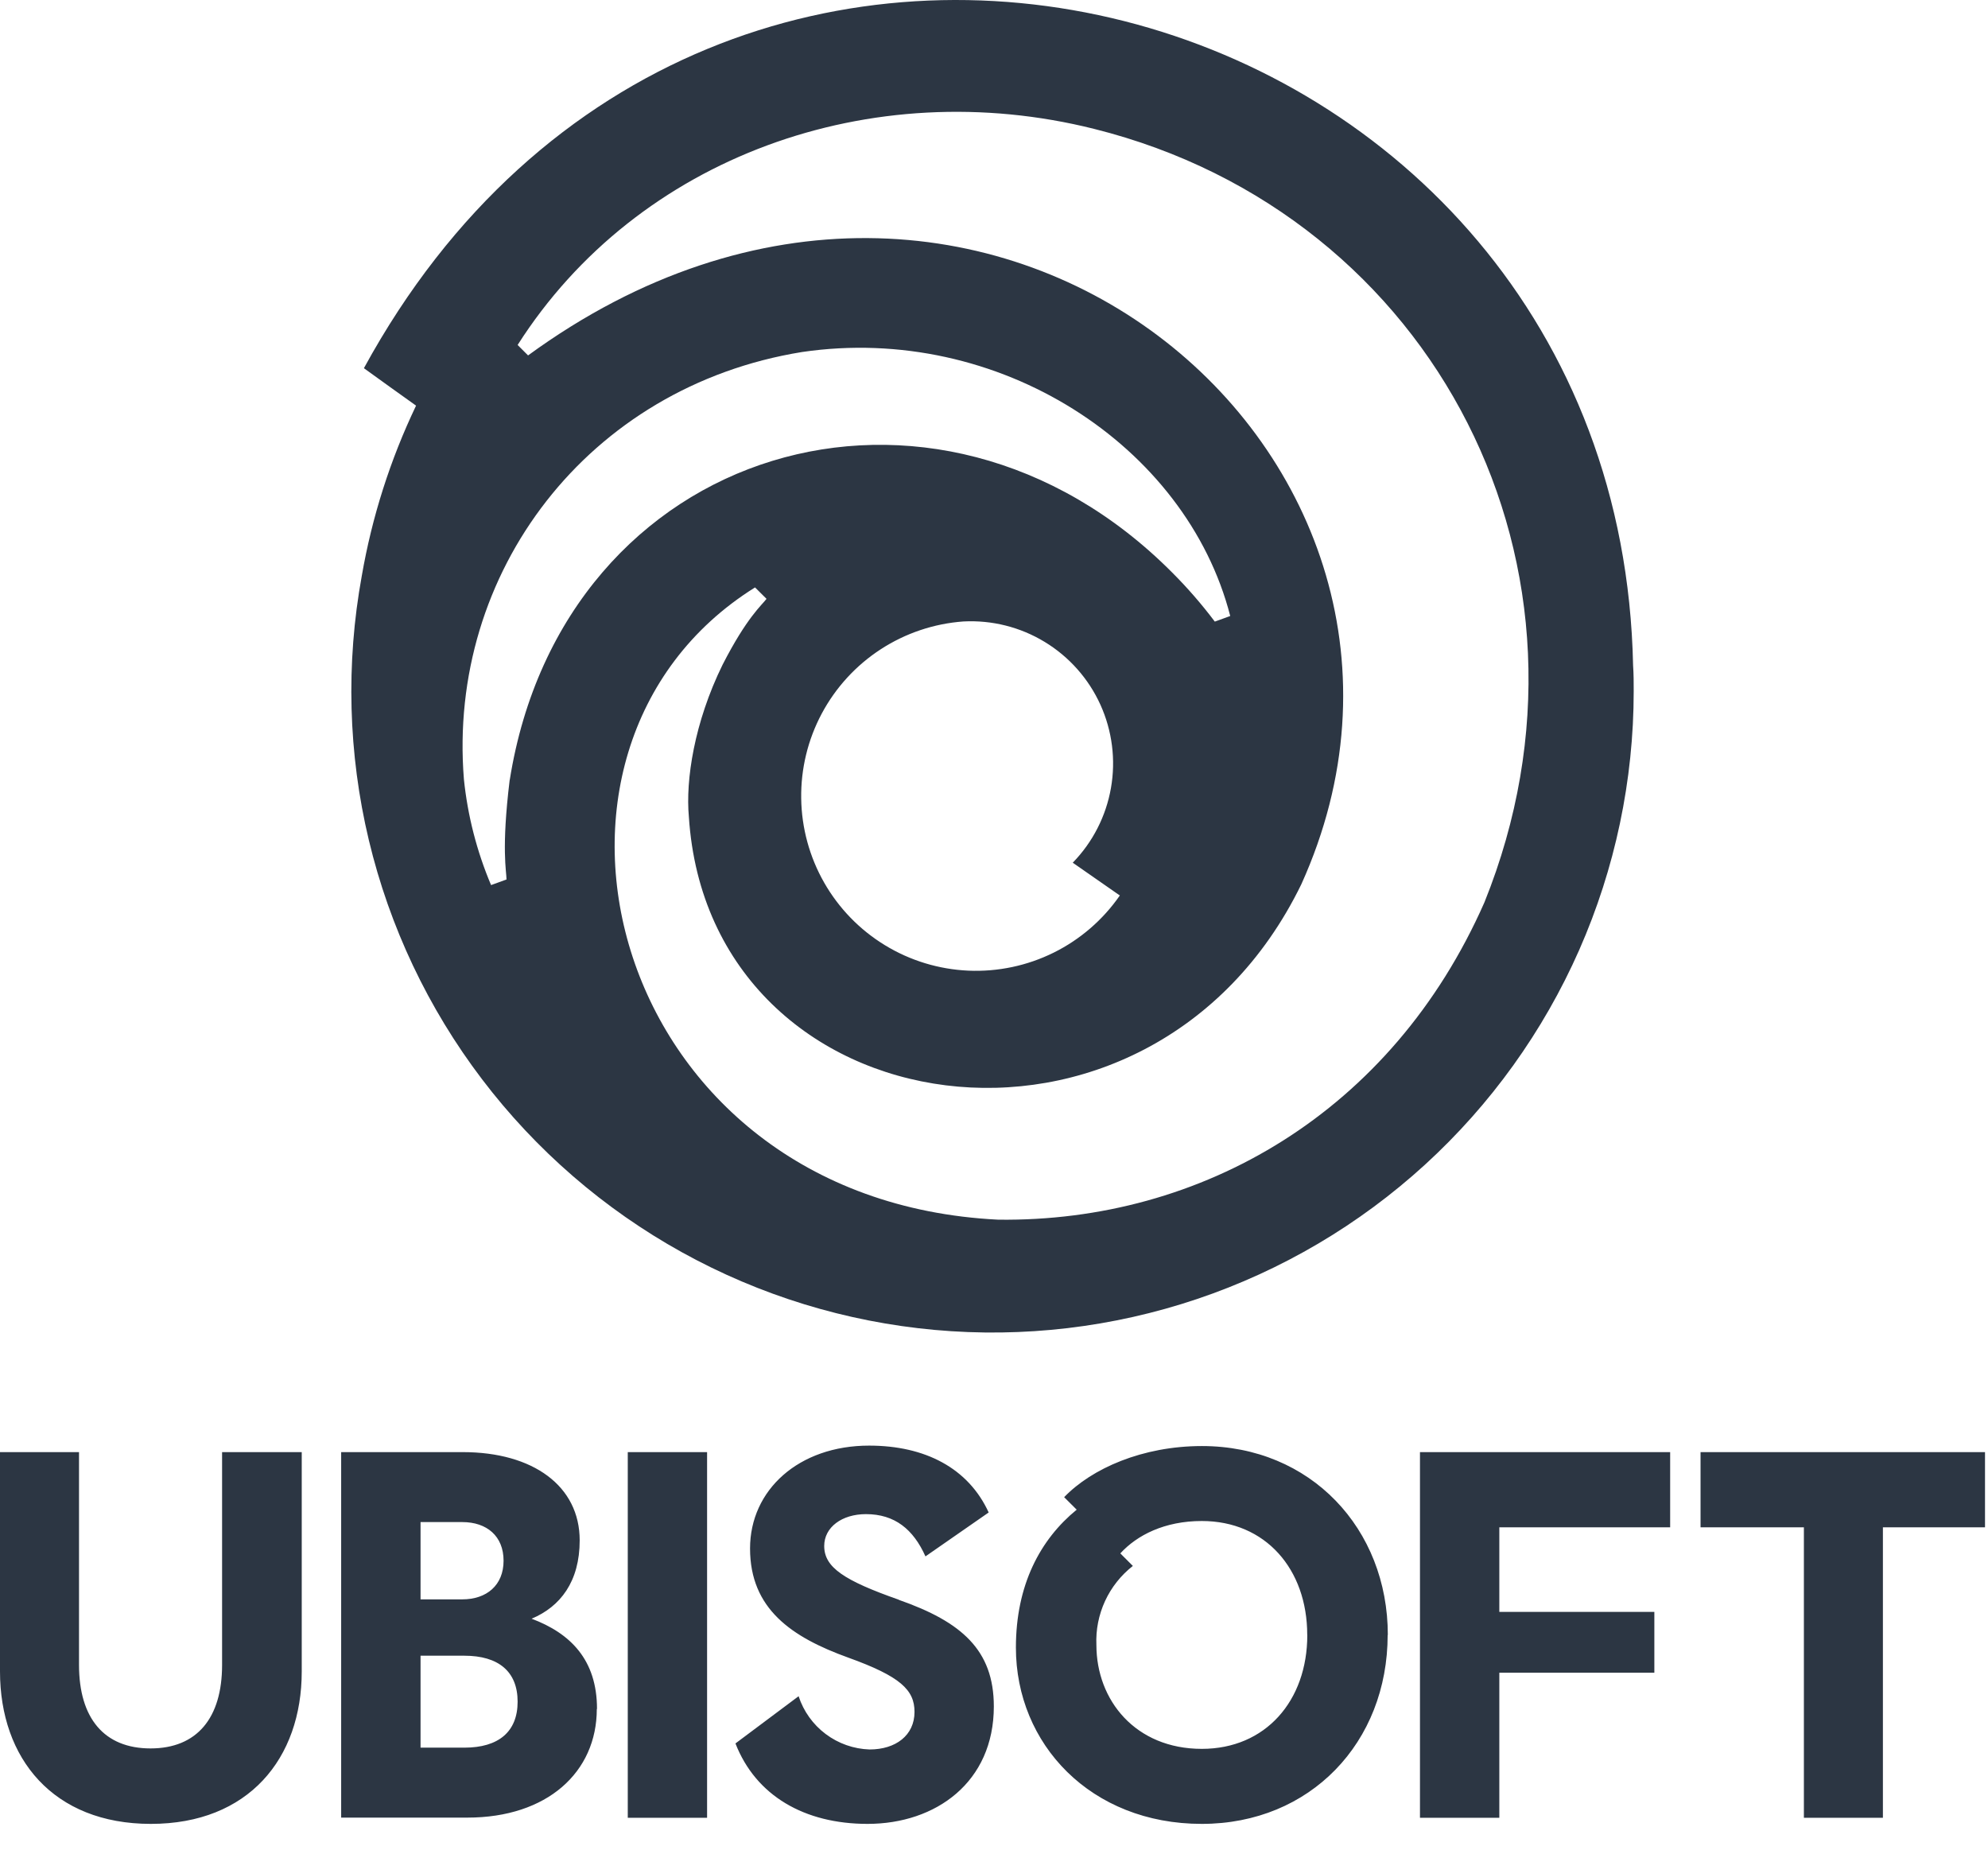
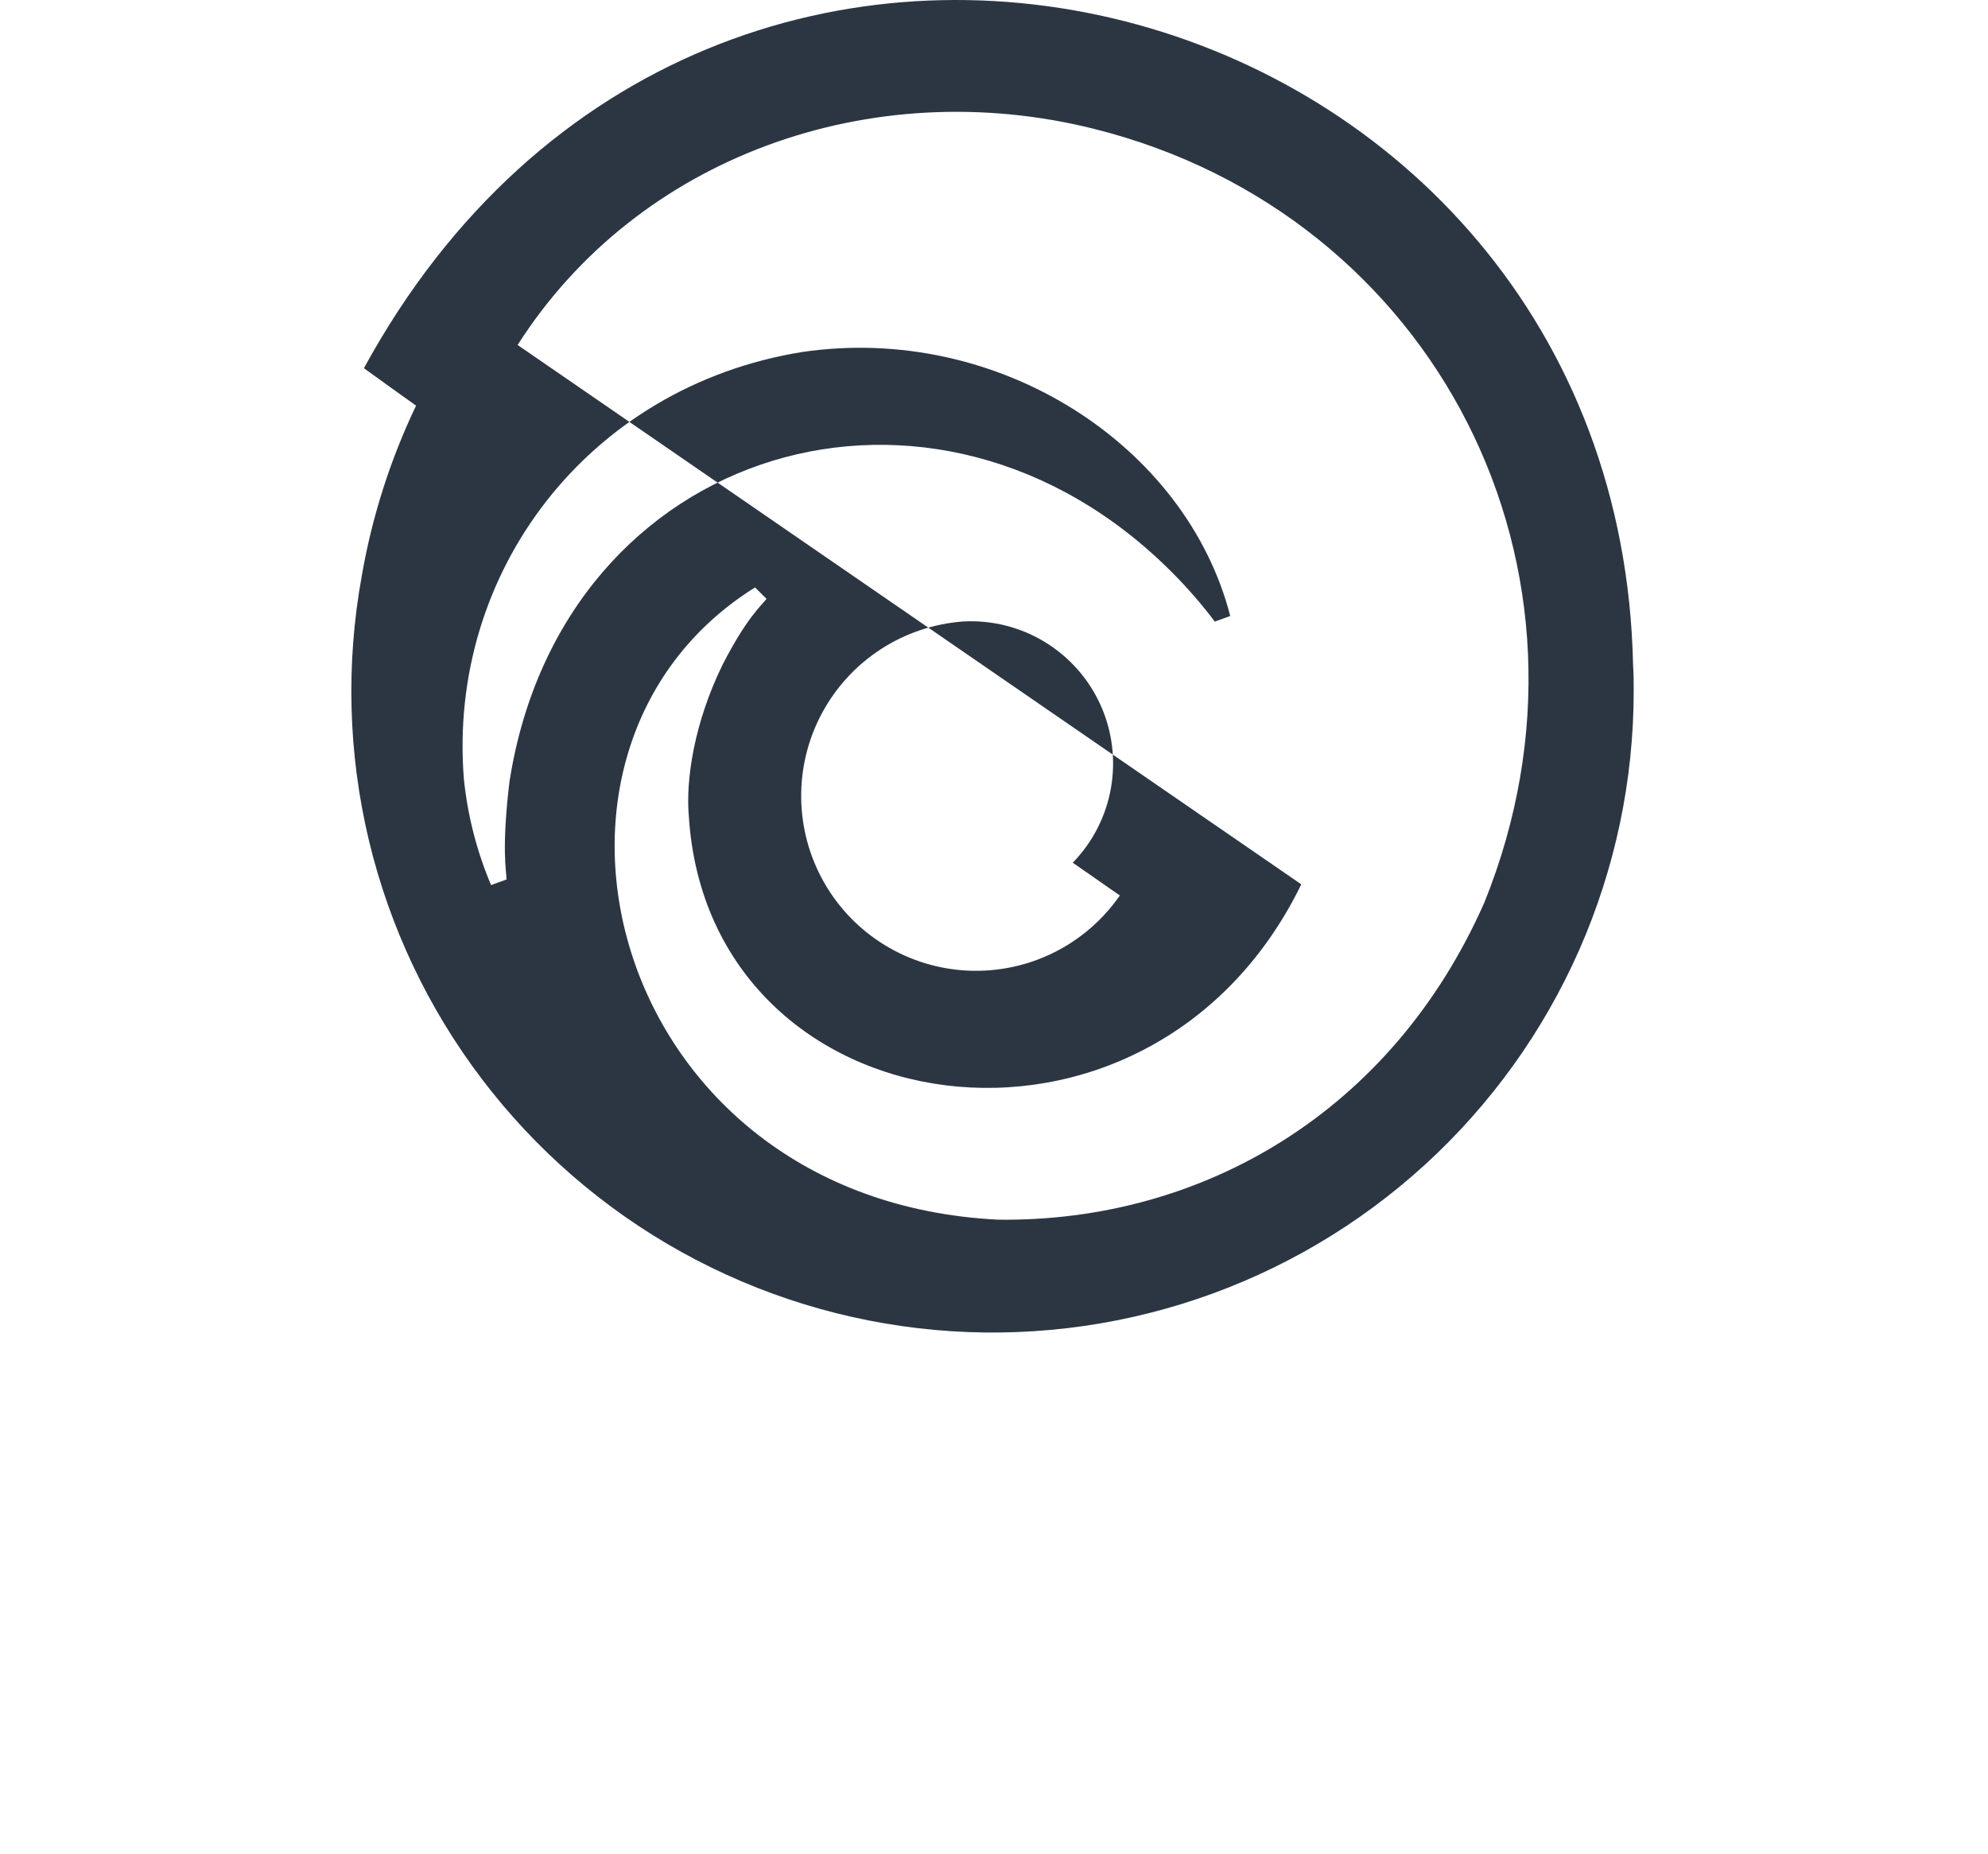
<svg xmlns="http://www.w3.org/2000/svg" width="59" height="55" viewBox="0 0 59 55" fill="none">
-   <path d="M44.055 26.774C41.309 33.005 35.66 36.266 29.624 36.19C18.05 35.617 14.682 22.252 22.408 17.43L22.749 17.769C22.616 17.949 22.168 18.31 21.445 19.723C20.601 21.442 20.345 23.15 20.444 24.232C21.046 33.577 34.117 35.476 38.62 26.24C44.351 13.571 29.16 0.704 15.672 10.546L15.362 10.236C18.921 4.651 25.854 2.165 32.474 3.825C42.597 6.356 48.032 16.916 44.055 26.774ZM33.232 26.574C32.732 27.294 32.058 27.877 31.272 28.266C30.487 28.655 29.615 28.839 28.739 28.801C27.863 28.762 27.011 28.503 26.263 28.046C25.514 27.589 24.894 26.95 24.459 26.188C24.025 25.427 23.79 24.567 23.778 23.691C23.765 22.814 23.975 21.948 24.387 21.175C24.8 20.401 25.402 19.744 26.137 19.266C26.872 18.788 27.716 18.504 28.59 18.44C29.438 18.395 30.28 18.606 31.005 19.047C31.731 19.488 32.307 20.137 32.658 20.91C33.008 21.683 33.118 22.544 32.971 23.381C32.825 24.217 32.43 24.99 31.837 25.598L33.239 26.574H33.232ZM15.126 23.146C14.875 25.206 15.032 25.852 15.032 26.096L14.574 26.262C14.151 25.261 13.879 24.203 13.768 23.123C13.271 16.99 17.447 11.473 23.803 10.445C29.633 9.588 35.205 13.209 36.511 18.278L36.053 18.444C35.666 17.93 35.244 17.444 34.79 16.99C27.762 9.922 16.713 13.169 15.128 23.146H15.126ZM48.467 19.748C48.054 -0.504 21.156 -8.052 10.8 10.925C11.258 11.257 11.882 11.704 12.348 12.036C11.582 13.638 11.04 15.338 10.737 17.087C10.262 19.688 10.333 22.359 10.947 24.931C11.562 27.502 12.705 29.917 14.305 32.022C15.904 34.127 17.925 35.876 20.238 37.157C22.551 38.438 25.105 39.222 27.738 39.461C30.371 39.7 33.025 39.387 35.53 38.543C38.036 37.699 40.338 36.342 42.29 34.559C44.242 32.776 45.801 30.606 46.868 28.187C47.934 25.768 48.485 23.153 48.485 20.509C48.485 20.255 48.485 20 48.467 19.748Z" fill="#2C3643" />
-   <path d="M58.911 45.318H55.881V53.937H53.536V45.318H50.469V43.087H58.911V45.318ZM44.497 45.318V47.828H49.098V49.632H44.497V53.937H42.142V43.087H49.567V45.318H44.497ZM38.796 48.51C38.796 46.558 37.557 45.131 35.667 45.131C34.566 45.131 33.745 45.549 33.249 46.092L33.621 46.464C33.267 46.741 32.984 47.098 32.796 47.505C32.608 47.913 32.519 48.36 32.539 48.809C32.539 50.452 33.7 51.892 35.668 51.892C37.559 51.892 38.798 50.467 38.798 48.515L38.796 48.51ZM41.183 48.51C41.183 51.701 38.888 54.118 35.667 54.118C32.367 54.118 30.15 51.748 30.15 48.887C30.15 47.027 30.872 45.679 31.954 44.795L31.582 44.424C32.403 43.572 33.906 42.907 35.672 42.907C38.894 42.907 41.188 45.355 41.188 48.515L41.183 48.51ZM26.676 47.471C28.536 48.122 29.495 48.959 29.495 50.633C29.495 52.879 27.776 54.118 25.747 54.118C23.873 54.118 22.431 53.281 21.827 51.731L23.701 50.33C23.848 50.778 24.128 51.17 24.505 51.452C24.882 51.735 25.337 51.895 25.808 51.91C26.584 51.91 27.141 51.491 27.141 50.795C27.141 50.144 26.723 49.742 25.173 49.184C23.499 48.58 22.26 47.741 22.26 45.946C22.26 44.211 23.703 42.894 25.794 42.894C27.452 42.894 28.738 43.56 29.342 44.878L27.466 46.181C27.105 45.376 26.553 44.927 25.7 44.927C24.987 44.927 24.461 45.315 24.461 45.872C24.461 46.507 25.049 46.895 26.676 47.467V47.471ZM18.631 43.087H20.985V53.937H18.631V43.087ZM13.782 51.856C14.79 51.856 15.362 51.39 15.362 50.492C15.362 49.594 14.79 49.128 13.782 49.128H12.481V51.856H13.782ZM12.481 45.163V47.456H13.72C14.442 47.456 14.945 47.038 14.945 46.309C14.945 45.58 14.449 45.163 13.72 45.163H12.481ZM17.712 50.708C17.712 52.585 16.24 53.932 13.87 53.932H10.125V43.087H13.733C15.824 43.087 17.204 44.094 17.204 45.705C17.204 46.929 16.63 47.673 15.777 48.03C16.928 48.463 17.718 49.247 17.718 50.708H17.712ZM8.955 43.087V49.594C8.955 52.18 7.374 54.118 4.477 54.118C1.58 54.118 0 52.18 0 49.594V43.087H2.345V49.401C2.345 50.981 3.09 51.879 4.468 51.879C5.846 51.879 6.591 50.977 6.591 49.401V43.087H8.936" fill="#2C3643" />
+   <path d="M44.055 26.774C41.309 33.005 35.66 36.266 29.624 36.19C18.05 35.617 14.682 22.252 22.408 17.43L22.749 17.769C22.616 17.949 22.168 18.31 21.445 19.723C20.601 21.442 20.345 23.15 20.444 24.232C21.046 33.577 34.117 35.476 38.62 26.24L15.362 10.236C18.921 4.651 25.854 2.165 32.474 3.825C42.597 6.356 48.032 16.916 44.055 26.774ZM33.232 26.574C32.732 27.294 32.058 27.877 31.272 28.266C30.487 28.655 29.615 28.839 28.739 28.801C27.863 28.762 27.011 28.503 26.263 28.046C25.514 27.589 24.894 26.95 24.459 26.188C24.025 25.427 23.79 24.567 23.778 23.691C23.765 22.814 23.975 21.948 24.387 21.175C24.8 20.401 25.402 19.744 26.137 19.266C26.872 18.788 27.716 18.504 28.59 18.44C29.438 18.395 30.28 18.606 31.005 19.047C31.731 19.488 32.307 20.137 32.658 20.91C33.008 21.683 33.118 22.544 32.971 23.381C32.825 24.217 32.43 24.99 31.837 25.598L33.239 26.574H33.232ZM15.126 23.146C14.875 25.206 15.032 25.852 15.032 26.096L14.574 26.262C14.151 25.261 13.879 24.203 13.768 23.123C13.271 16.99 17.447 11.473 23.803 10.445C29.633 9.588 35.205 13.209 36.511 18.278L36.053 18.444C35.666 17.93 35.244 17.444 34.79 16.99C27.762 9.922 16.713 13.169 15.128 23.146H15.126ZM48.467 19.748C48.054 -0.504 21.156 -8.052 10.8 10.925C11.258 11.257 11.882 11.704 12.348 12.036C11.582 13.638 11.04 15.338 10.737 17.087C10.262 19.688 10.333 22.359 10.947 24.931C11.562 27.502 12.705 29.917 14.305 32.022C15.904 34.127 17.925 35.876 20.238 37.157C22.551 38.438 25.105 39.222 27.738 39.461C30.371 39.7 33.025 39.387 35.53 38.543C38.036 37.699 40.338 36.342 42.29 34.559C44.242 32.776 45.801 30.606 46.868 28.187C47.934 25.768 48.485 23.153 48.485 20.509C48.485 20.255 48.485 20 48.467 19.748Z" fill="#2C3643" />
</svg>